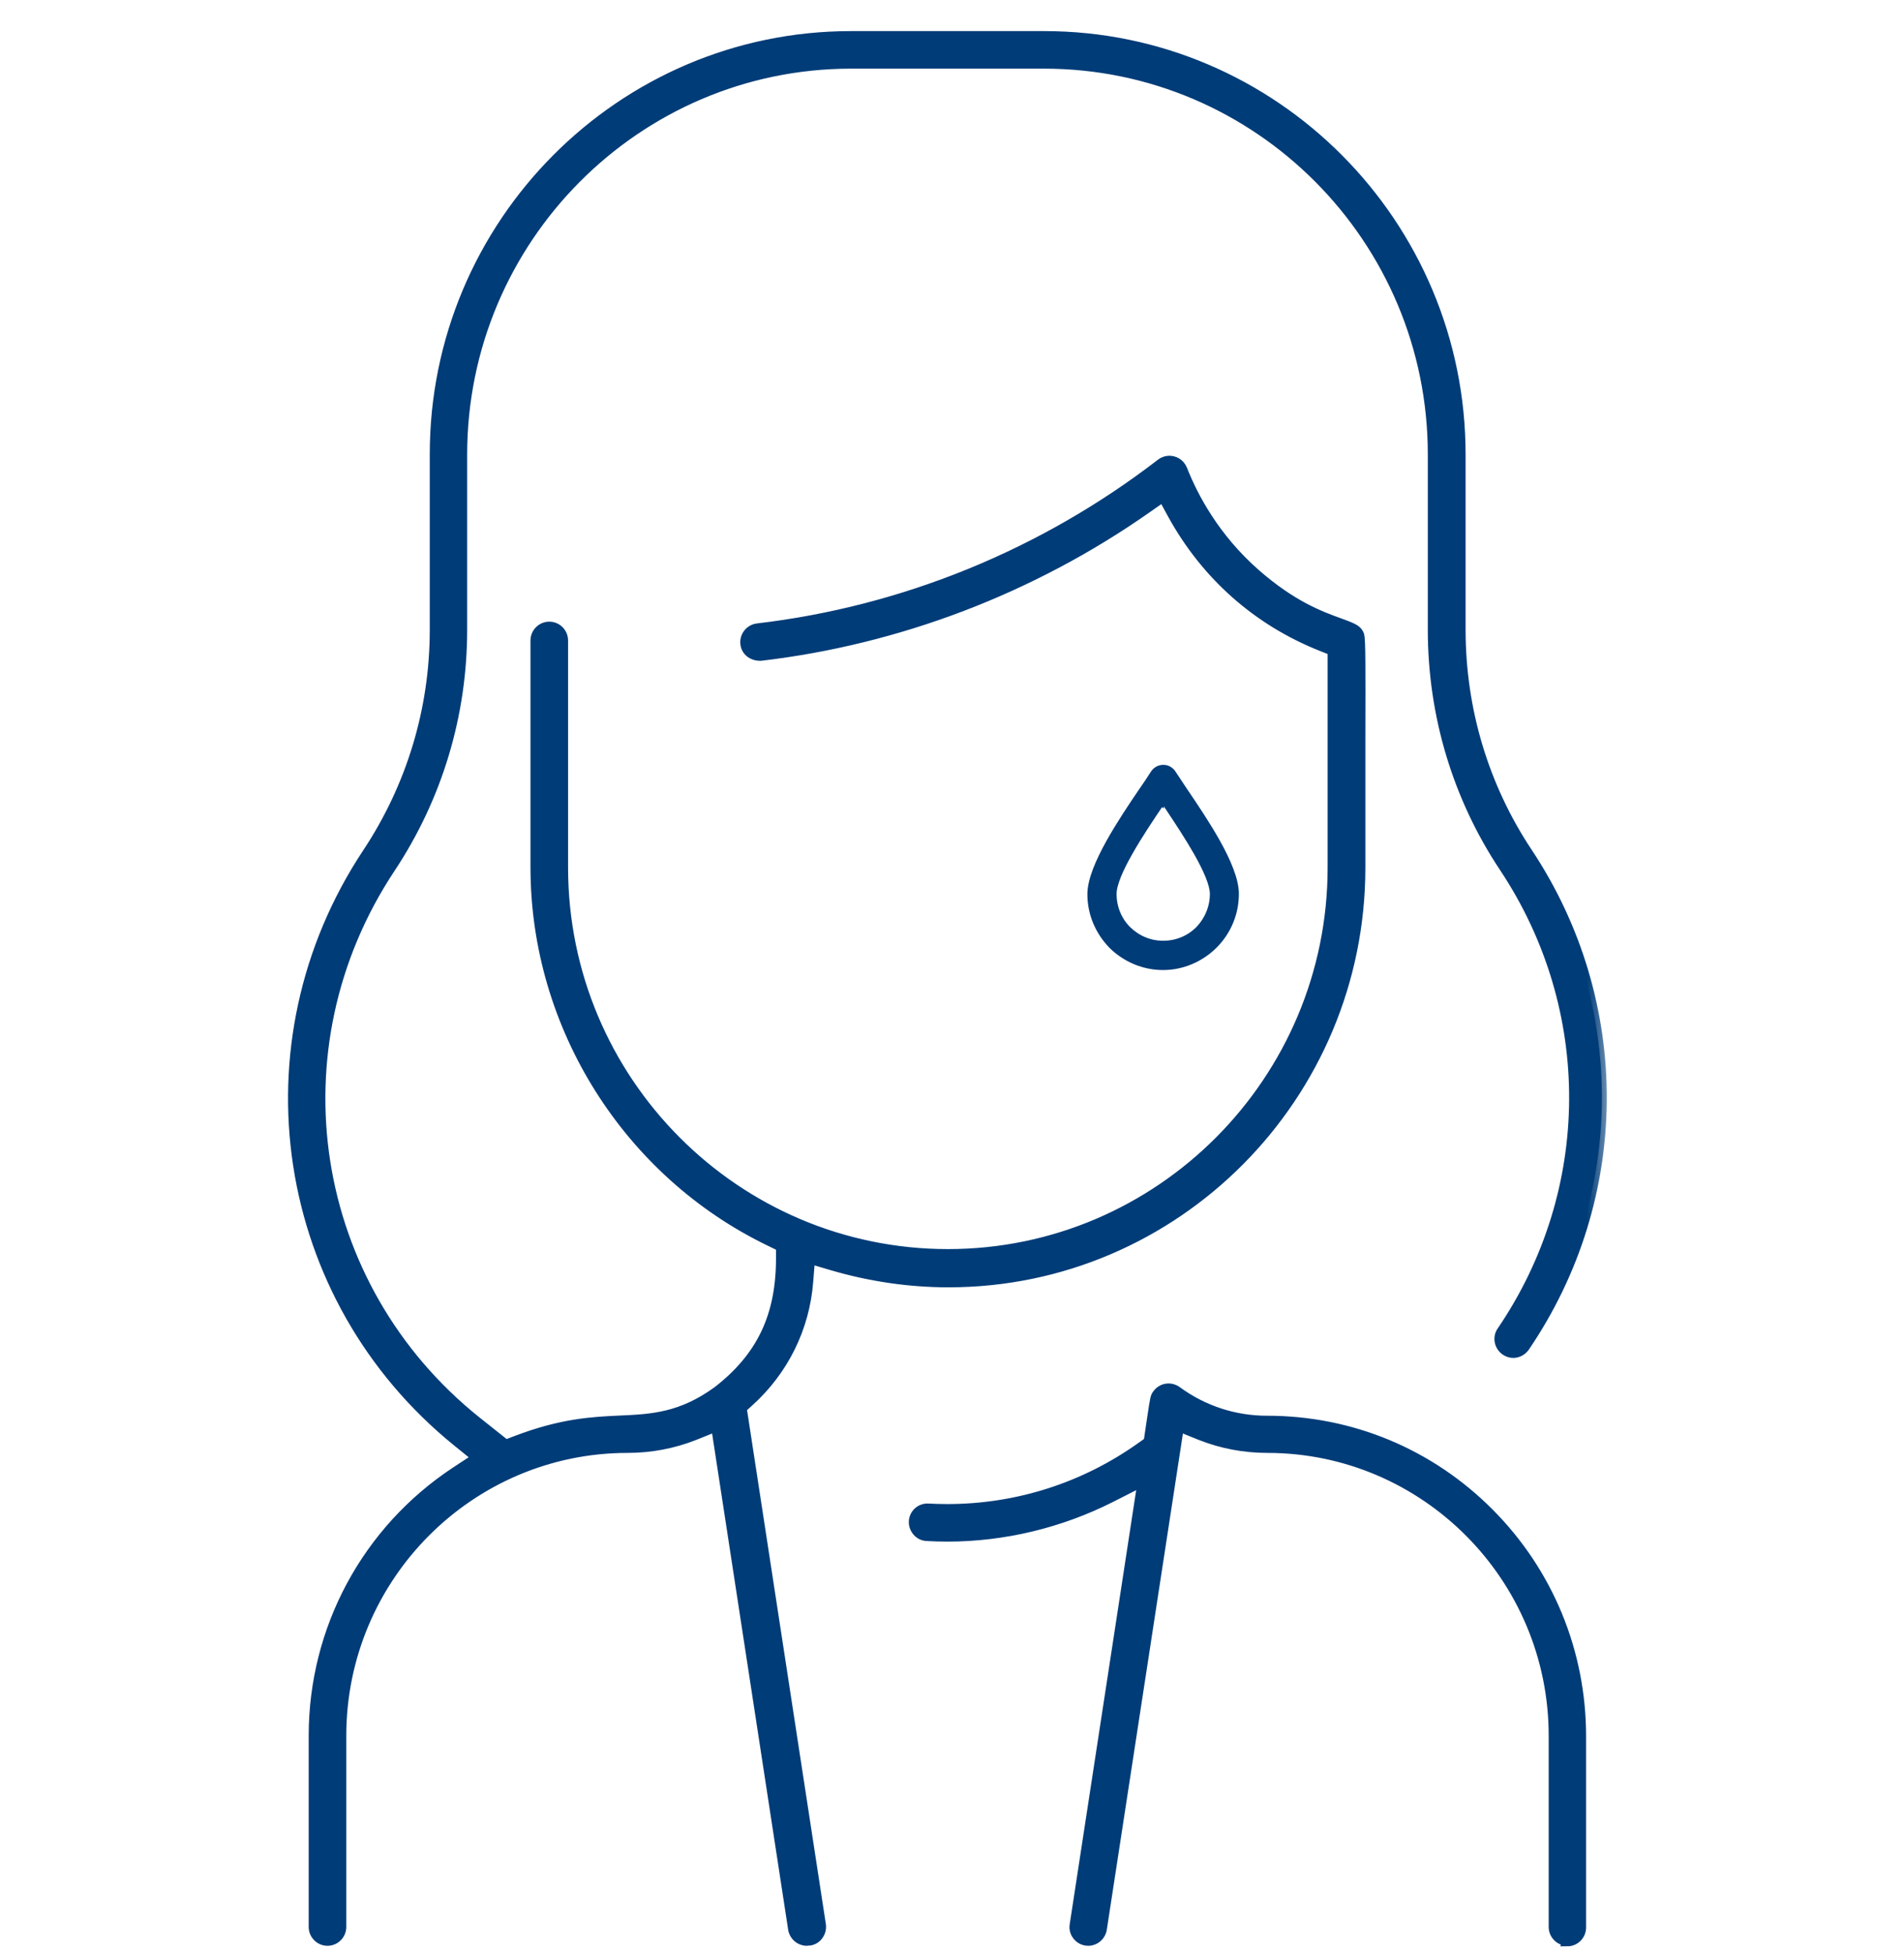
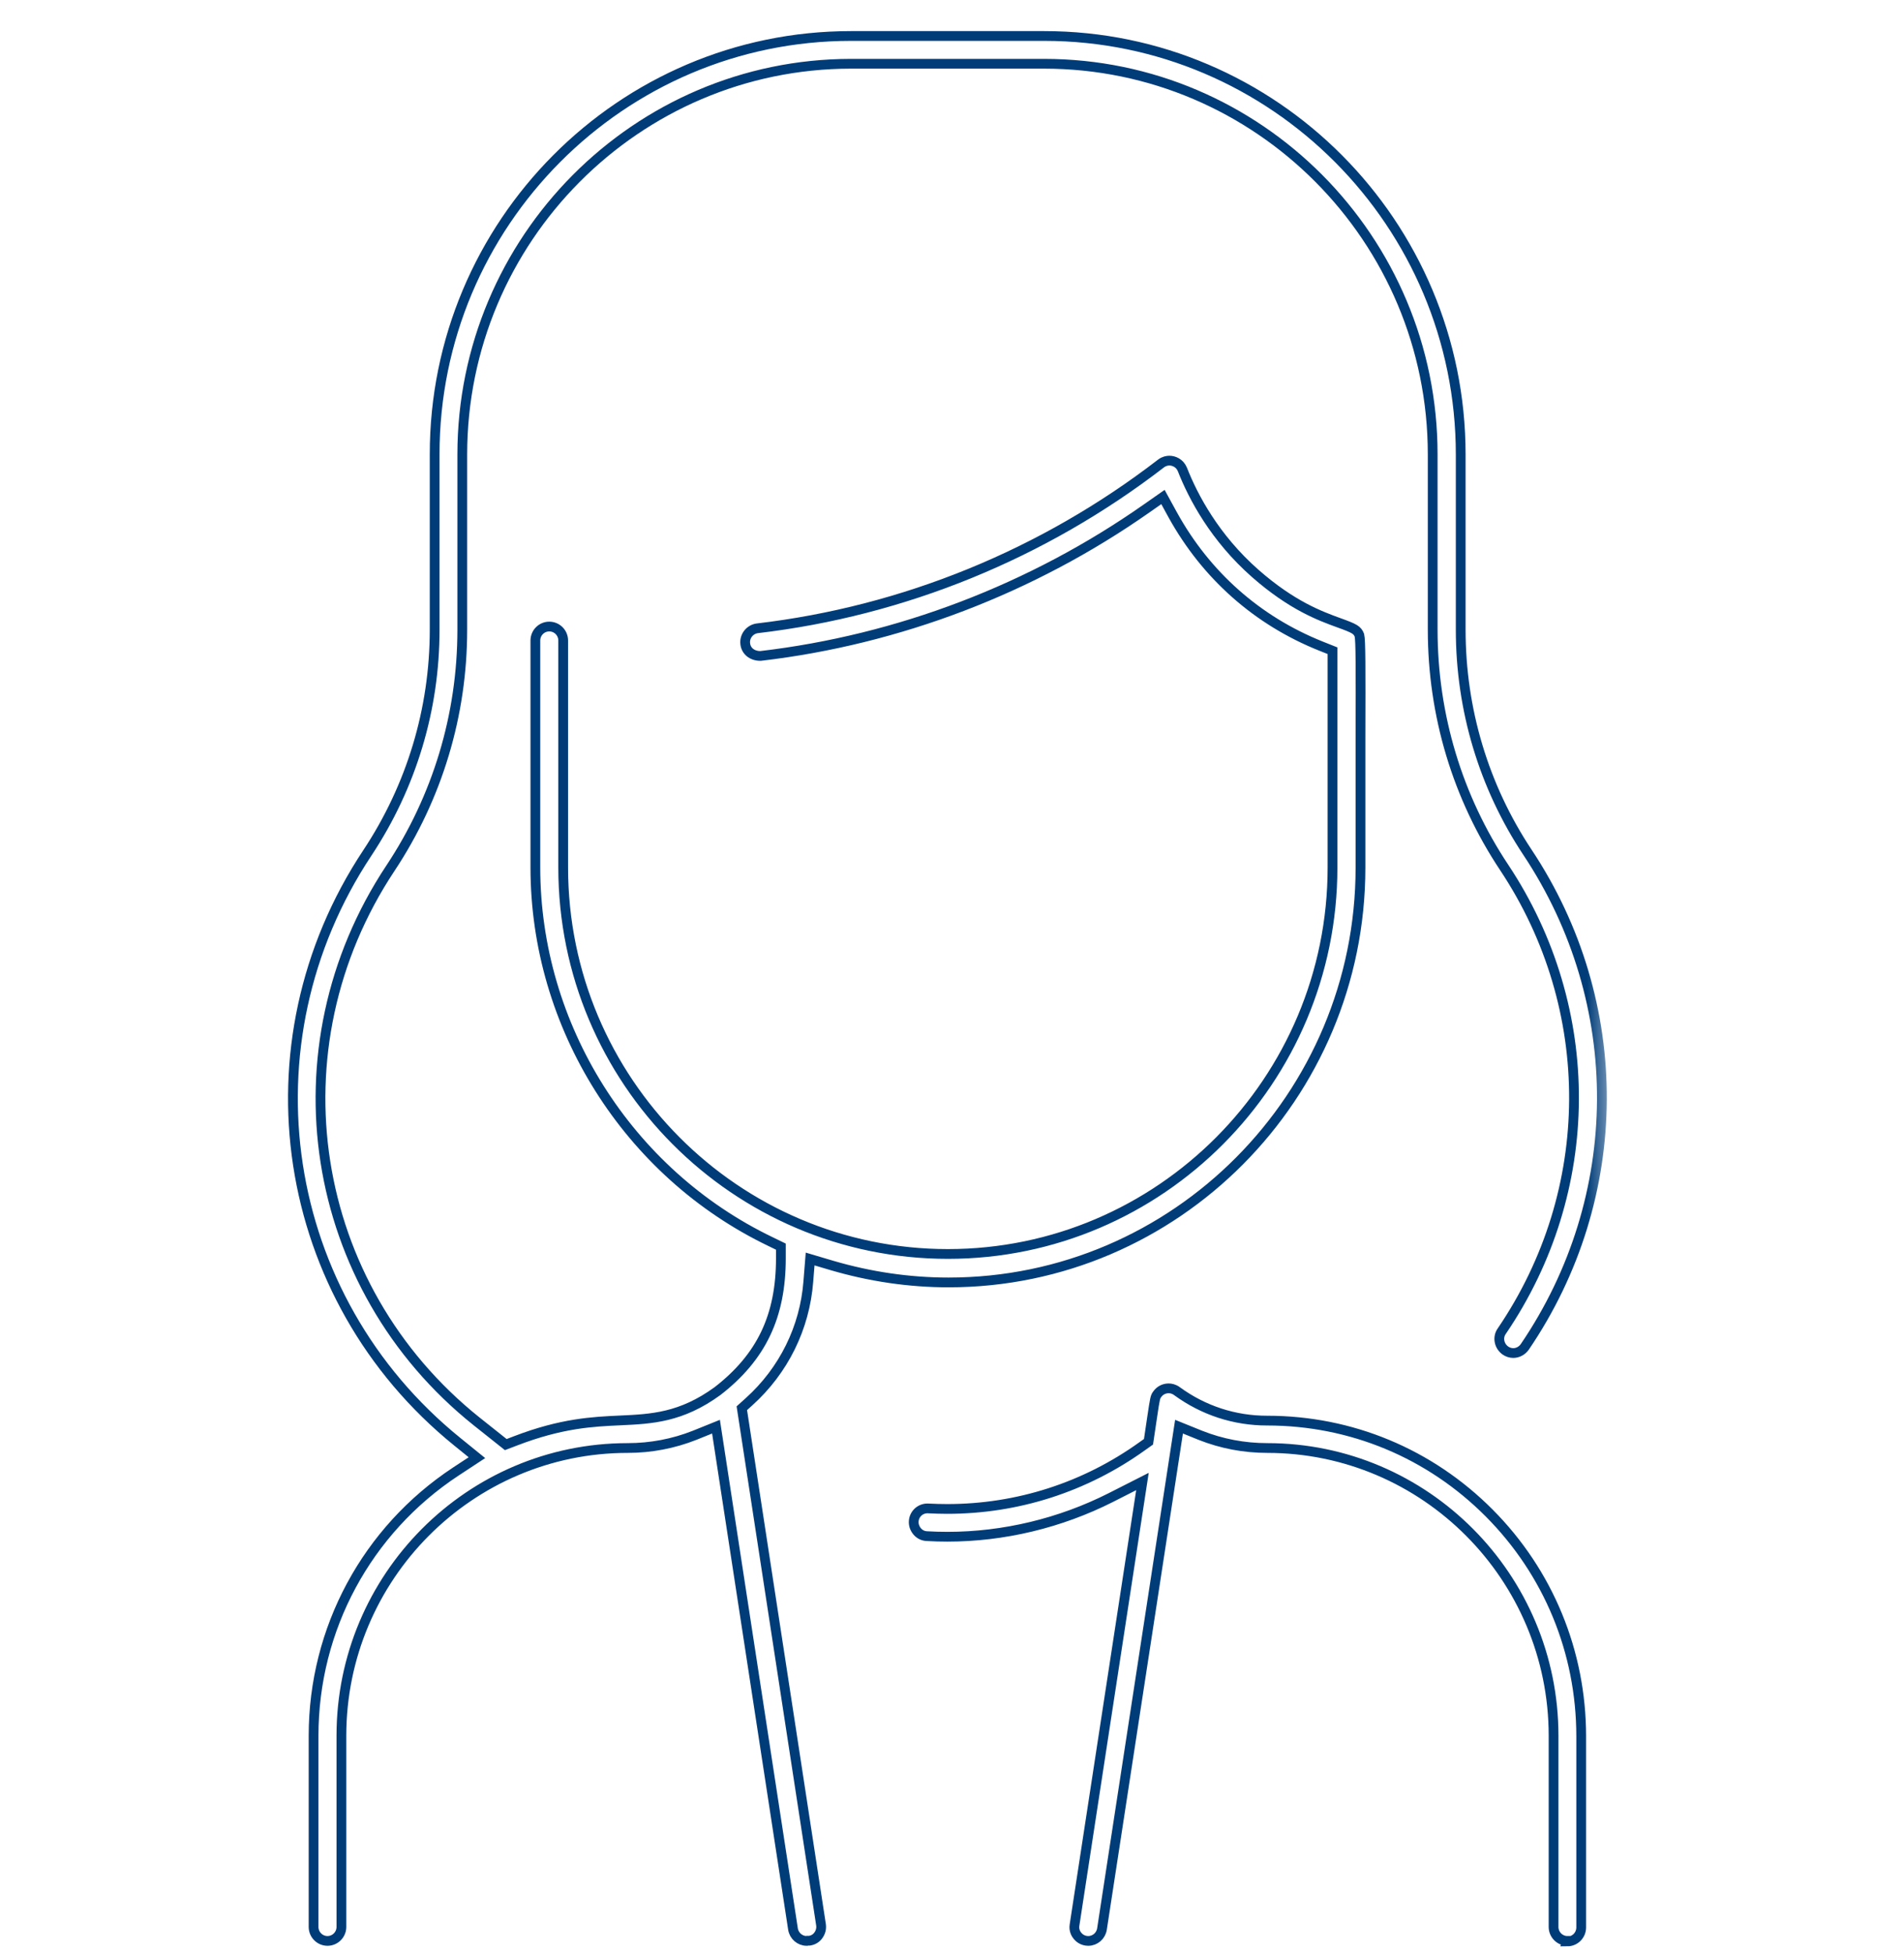
<svg xmlns="http://www.w3.org/2000/svg" width="39" height="40" viewBox="0 0 39 40" fill="none">
  <mask id="path-1-outside-1_11255_821" maskUnits="userSpaceOnUse" x="5" y="-0.263" width="28" height="41" fill="black">
    <rect fill="white" x="5" y="-0.263" width="28" height="41" />
    <path d="M16.524 39.751C16.386 39.751 16.265 39.648 16.243 39.508L14.666 29.219L14.227 29.396C13.793 29.568 13.329 29.656 12.858 29.656C9.622 29.656 6.993 32.298 6.993 35.549V39.465C6.993 39.622 6.865 39.751 6.708 39.751C6.551 39.751 6.423 39.622 6.423 39.465V35.549C6.423 33.362 7.512 31.34 9.338 30.137L9.769 29.854L9.367 29.528C5.719 26.574 4.926 21.385 7.526 17.466C8.425 16.108 8.903 14.531 8.903 12.898V9.309C8.899 4.583 12.726 0.737 17.43 0.737H21.389C26.092 0.737 29.92 4.583 29.92 9.309V12.898C29.92 14.534 30.394 16.108 31.285 17.452C33.341 20.541 33.319 24.519 31.231 27.587C31.176 27.664 31.088 27.711 30.997 27.711C30.939 27.711 30.884 27.693 30.836 27.66C30.774 27.616 30.73 27.55 30.716 27.476C30.701 27.403 30.716 27.326 30.76 27.264C32.717 24.39 32.735 20.662 30.811 17.767C29.854 16.329 29.346 14.644 29.346 12.894V9.305C29.346 4.895 25.775 1.306 21.385 1.306H17.427C13.041 1.31 9.469 4.898 9.469 9.309V12.898C9.469 14.641 8.961 16.329 7.997 17.782C5.547 21.477 6.307 26.35 9.765 29.113L10.36 29.586L10.561 29.509C11.507 29.146 12.142 29.117 12.705 29.091C13.347 29.062 13.954 29.032 14.699 28.489C15.597 27.792 15.995 26.955 15.995 25.77V25.532L15.783 25.429C12.858 24.023 10.966 21.015 10.966 17.767V13.118C10.966 12.96 11.094 12.832 11.251 12.832C11.408 12.832 11.536 12.96 11.536 13.118V17.767C11.536 22.134 15.071 25.682 19.417 25.682C23.762 25.682 27.294 22.13 27.294 17.767V13.327L27.056 13.232C25.753 12.711 24.705 11.782 24.022 10.546L23.821 10.179L23.481 10.417C21.14 12.057 18.405 13.103 15.579 13.434H15.575C15.4 13.434 15.279 13.327 15.265 13.184C15.246 13.03 15.36 12.887 15.513 12.868C18.511 12.516 21.371 11.349 23.781 9.493C23.843 9.445 23.909 9.434 23.952 9.434C24.044 9.434 24.164 9.482 24.219 9.614C24.442 10.182 24.884 11.015 25.709 11.742C26.465 12.406 27.042 12.615 27.425 12.755C27.75 12.872 27.802 12.902 27.845 13.011C27.871 13.118 27.871 13.668 27.867 15.136V17.771C27.867 22.453 24.08 26.265 19.431 26.265C18.628 26.265 17.825 26.148 17.039 25.917L16.594 25.785L16.557 26.247C16.484 27.194 16.053 28.067 15.345 28.706L15.195 28.841L16.817 39.42C16.828 39.498 16.809 39.571 16.765 39.633C16.722 39.696 16.656 39.736 16.579 39.747H16.535L16.524 39.751ZM32.107 39.751C31.95 39.751 31.822 39.622 31.822 39.465V35.549C31.822 32.302 29.193 29.656 25.957 29.656C25.483 29.656 25.022 29.568 24.588 29.396L24.15 29.219L22.572 39.508C22.55 39.648 22.43 39.751 22.291 39.751C22.178 39.751 22.105 39.688 22.075 39.652C22.043 39.615 21.991 39.534 22.01 39.424L23.401 30.342L22.751 30.672C21.718 31.194 20.56 31.473 19.406 31.473C19.267 31.473 19.125 31.469 18.986 31.461C18.909 31.458 18.84 31.425 18.789 31.366C18.738 31.307 18.712 31.234 18.716 31.161C18.723 31.01 18.847 30.893 18.997 30.893C19.147 30.9 19.274 30.904 19.402 30.904C20.841 30.904 22.225 30.46 23.397 29.619L23.525 29.528L23.598 29.036C23.66 28.618 23.664 28.61 23.704 28.555C23.759 28.478 23.843 28.434 23.938 28.434C23.982 28.434 24.047 28.445 24.11 28.493C24.654 28.889 25.289 29.095 25.954 29.095C27.674 29.095 29.288 29.766 30.504 30.988C31.716 32.206 32.388 33.832 32.388 35.56V39.475C32.388 39.633 32.261 39.762 32.103 39.762L32.107 39.751Z" />
  </mask>
-   <path d="M16.524 39.751C16.386 39.751 16.265 39.648 16.243 39.508L14.666 29.219L14.227 29.396C13.793 29.568 13.329 29.656 12.858 29.656C9.622 29.656 6.993 32.298 6.993 35.549V39.465C6.993 39.622 6.865 39.751 6.708 39.751C6.551 39.751 6.423 39.622 6.423 39.465V35.549C6.423 33.362 7.512 31.34 9.338 30.137L9.769 29.854L9.367 29.528C5.719 26.574 4.926 21.385 7.526 17.466C8.425 16.108 8.903 14.531 8.903 12.898V9.309C8.899 4.583 12.726 0.737 17.43 0.737H21.389C26.092 0.737 29.92 4.583 29.92 9.309V12.898C29.92 14.534 30.394 16.108 31.285 17.452C33.341 20.541 33.319 24.519 31.231 27.587C31.176 27.664 31.088 27.711 30.997 27.711C30.939 27.711 30.884 27.693 30.836 27.66C30.774 27.616 30.73 27.55 30.716 27.476C30.701 27.403 30.716 27.326 30.76 27.264C32.717 24.39 32.735 20.662 30.811 17.767C29.854 16.329 29.346 14.644 29.346 12.894V9.305C29.346 4.895 25.775 1.306 21.385 1.306H17.427C13.041 1.31 9.469 4.898 9.469 9.309V12.898C9.469 14.641 8.961 16.329 7.997 17.782C5.547 21.477 6.307 26.35 9.765 29.113L10.36 29.586L10.561 29.509C11.507 29.146 12.142 29.117 12.705 29.091C13.347 29.062 13.954 29.032 14.699 28.489C15.597 27.792 15.995 26.955 15.995 25.77V25.532L15.783 25.429C12.858 24.023 10.966 21.015 10.966 17.767V13.118C10.966 12.96 11.094 12.832 11.251 12.832C11.408 12.832 11.536 12.96 11.536 13.118V17.767C11.536 22.134 15.071 25.682 19.417 25.682C23.762 25.682 27.294 22.13 27.294 17.767V13.327L27.056 13.232C25.753 12.711 24.705 11.782 24.022 10.546L23.821 10.179L23.481 10.417C21.14 12.057 18.405 13.103 15.579 13.434H15.575C15.4 13.434 15.279 13.327 15.265 13.184C15.246 13.03 15.36 12.887 15.513 12.868C18.511 12.516 21.371 11.349 23.781 9.493C23.843 9.445 23.909 9.434 23.952 9.434C24.044 9.434 24.164 9.482 24.219 9.614C24.442 10.182 24.884 11.015 25.709 11.742C26.465 12.406 27.042 12.615 27.425 12.755C27.75 12.872 27.802 12.902 27.845 13.011C27.871 13.118 27.871 13.668 27.867 15.136V17.771C27.867 22.453 24.08 26.265 19.431 26.265C18.628 26.265 17.825 26.148 17.039 25.917L16.594 25.785L16.557 26.247C16.484 27.194 16.053 28.067 15.345 28.706L15.195 28.841L16.817 39.42C16.828 39.498 16.809 39.571 16.765 39.633C16.722 39.696 16.656 39.736 16.579 39.747H16.535L16.524 39.751ZM32.107 39.751C31.95 39.751 31.822 39.622 31.822 39.465V35.549C31.822 32.302 29.193 29.656 25.957 29.656C25.483 29.656 25.022 29.568 24.588 29.396L24.15 29.219L22.572 39.508C22.55 39.648 22.43 39.751 22.291 39.751C22.178 39.751 22.105 39.688 22.075 39.652C22.043 39.615 21.991 39.534 22.01 39.424L23.401 30.342L22.751 30.672C21.718 31.194 20.56 31.473 19.406 31.473C19.267 31.473 19.125 31.469 18.986 31.461C18.909 31.458 18.84 31.425 18.789 31.366C18.738 31.307 18.712 31.234 18.716 31.161C18.723 31.01 18.847 30.893 18.997 30.893C19.147 30.9 19.274 30.904 19.402 30.904C20.841 30.904 22.225 30.46 23.397 29.619L23.525 29.528L23.598 29.036C23.66 28.618 23.664 28.61 23.704 28.555C23.759 28.478 23.843 28.434 23.938 28.434C23.982 28.434 24.047 28.445 24.11 28.493C24.654 28.889 25.289 29.095 25.954 29.095C27.674 29.095 29.288 29.766 30.504 30.988C31.716 32.206 32.388 33.832 32.388 35.56V39.475C32.388 39.633 32.261 39.762 32.103 39.762L32.107 39.751Z" fill="#003C78" />
  <path d="M16.524 39.751C16.386 39.751 16.265 39.648 16.243 39.508L14.666 29.219L14.227 29.396C13.793 29.568 13.329 29.656 12.858 29.656C9.622 29.656 6.993 32.298 6.993 35.549V39.465C6.993 39.622 6.865 39.751 6.708 39.751C6.551 39.751 6.423 39.622 6.423 39.465V35.549C6.423 33.362 7.512 31.34 9.338 30.137L9.769 29.854L9.367 29.528C5.719 26.574 4.926 21.385 7.526 17.466C8.425 16.108 8.903 14.531 8.903 12.898V9.309C8.899 4.583 12.726 0.737 17.43 0.737H21.389C26.092 0.737 29.92 4.583 29.92 9.309V12.898C29.92 14.534 30.394 16.108 31.285 17.452C33.341 20.541 33.319 24.519 31.231 27.587C31.176 27.664 31.088 27.711 30.997 27.711C30.939 27.711 30.884 27.693 30.836 27.66C30.774 27.616 30.73 27.55 30.716 27.476C30.701 27.403 30.716 27.326 30.76 27.264C32.717 24.39 32.735 20.662 30.811 17.767C29.854 16.329 29.346 14.644 29.346 12.894V9.305C29.346 4.895 25.775 1.306 21.385 1.306H17.427C13.041 1.31 9.469 4.898 9.469 9.309V12.898C9.469 14.641 8.961 16.329 7.997 17.782C5.547 21.477 6.307 26.35 9.765 29.113L10.36 29.586L10.561 29.509C11.507 29.146 12.142 29.117 12.705 29.091C13.347 29.062 13.954 29.032 14.699 28.489C15.597 27.792 15.995 26.955 15.995 25.77V25.532L15.783 25.429C12.858 24.023 10.966 21.015 10.966 17.767V13.118C10.966 12.96 11.094 12.832 11.251 12.832C11.408 12.832 11.536 12.96 11.536 13.118V17.767C11.536 22.134 15.071 25.682 19.417 25.682C23.762 25.682 27.294 22.13 27.294 17.767V13.327L27.056 13.232C25.753 12.711 24.705 11.782 24.022 10.546L23.821 10.179L23.481 10.417C21.14 12.057 18.405 13.103 15.579 13.434H15.575C15.4 13.434 15.279 13.327 15.265 13.184C15.246 13.03 15.36 12.887 15.513 12.868C18.511 12.516 21.371 11.349 23.781 9.493C23.843 9.445 23.909 9.434 23.952 9.434C24.044 9.434 24.164 9.482 24.219 9.614C24.442 10.182 24.884 11.015 25.709 11.742C26.465 12.406 27.042 12.615 27.425 12.755C27.75 12.872 27.802 12.902 27.845 13.011C27.871 13.118 27.871 13.668 27.867 15.136V17.771C27.867 22.453 24.08 26.265 19.431 26.265C18.628 26.265 17.825 26.148 17.039 25.917L16.594 25.785L16.557 26.247C16.484 27.194 16.053 28.067 15.345 28.706L15.195 28.841L16.817 39.42C16.828 39.498 16.809 39.571 16.765 39.633C16.722 39.696 16.656 39.736 16.579 39.747H16.535L16.524 39.751ZM32.107 39.751C31.95 39.751 31.822 39.622 31.822 39.465V35.549C31.822 32.302 29.193 29.656 25.957 29.656C25.483 29.656 25.022 29.568 24.588 29.396L24.15 29.219L22.572 39.508C22.55 39.648 22.43 39.751 22.291 39.751C22.178 39.751 22.105 39.688 22.075 39.652C22.043 39.615 21.991 39.534 22.01 39.424L23.401 30.342L22.751 30.672C21.718 31.194 20.56 31.473 19.406 31.473C19.267 31.473 19.125 31.469 18.986 31.461C18.909 31.458 18.84 31.425 18.789 31.366C18.738 31.307 18.712 31.234 18.716 31.161C18.723 31.01 18.847 30.893 18.997 30.893C19.147 30.9 19.274 30.904 19.402 30.904C20.841 30.904 22.225 30.46 23.397 29.619L23.525 29.528L23.598 29.036C23.66 28.618 23.664 28.61 23.704 28.555C23.759 28.478 23.843 28.434 23.938 28.434C23.982 28.434 24.047 28.445 24.11 28.493C24.654 28.889 25.289 29.095 25.954 29.095C27.674 29.095 29.288 29.766 30.504 30.988C31.716 32.206 32.388 33.832 32.388 35.56V39.475C32.388 39.633 32.261 39.762 32.103 39.762L32.107 39.751Z" stroke="#003C78" stroke-width="0.2" mask="url(#path-1-outside-1_11255_821)" />
-   <path d="M24.035 15.828L24.036 15.828C24.018 15.8 23.991 15.774 23.964 15.755C23.923 15.728 23.877 15.714 23.83 15.714C23.744 15.714 23.666 15.755 23.616 15.832L23.616 15.832L23.616 15.832C23.547 15.942 23.471 16.055 23.377 16.19L23.377 16.19L23.376 16.191C23.181 16.478 22.919 16.866 22.705 17.25C22.598 17.443 22.503 17.636 22.434 17.816C22.366 17.996 22.323 18.167 22.323 18.314C22.323 18.713 22.482 19.092 22.765 19.38L22.765 19.38L22.765 19.381C23.052 19.661 23.43 19.817 23.823 19.817C24.216 19.817 24.598 19.657 24.884 19.373L24.884 19.373C25.168 19.088 25.326 18.709 25.326 18.307C25.326 18.16 25.285 17.993 25.218 17.817C25.152 17.64 25.059 17.451 24.954 17.261C24.748 16.89 24.492 16.51 24.286 16.206L24.273 16.187L24.273 16.187L24.035 15.828ZM23.746 16.435L23.788 16.463L23.788 16.463L23.788 16.463L23.788 16.463L23.788 16.462L23.789 16.462L23.791 16.458L23.799 16.445L23.825 16.406L23.826 16.404L23.846 16.434L23.884 16.492L23.897 16.511L23.901 16.516L23.901 16.517L23.902 16.518L23.902 16.518L23.902 16.518L23.902 16.518L23.943 16.49L23.902 16.518C23.91 16.53 23.917 16.541 23.925 16.553C24.108 16.828 24.33 17.163 24.509 17.479C24.602 17.645 24.683 17.804 24.741 17.947C24.799 18.091 24.832 18.214 24.832 18.307C24.832 18.572 24.728 18.828 24.539 19.024C24.352 19.212 24.098 19.317 23.826 19.317C23.555 19.317 23.309 19.213 23.113 19.023C22.925 18.835 22.821 18.58 22.821 18.307C22.821 18.211 22.855 18.085 22.915 17.936C22.975 17.789 23.059 17.625 23.156 17.455C23.349 17.114 23.592 16.753 23.788 16.463L23.788 16.463L23.746 16.435Z" fill="#003C78" stroke="#003C78" stroke-width="0.1" />
</svg>